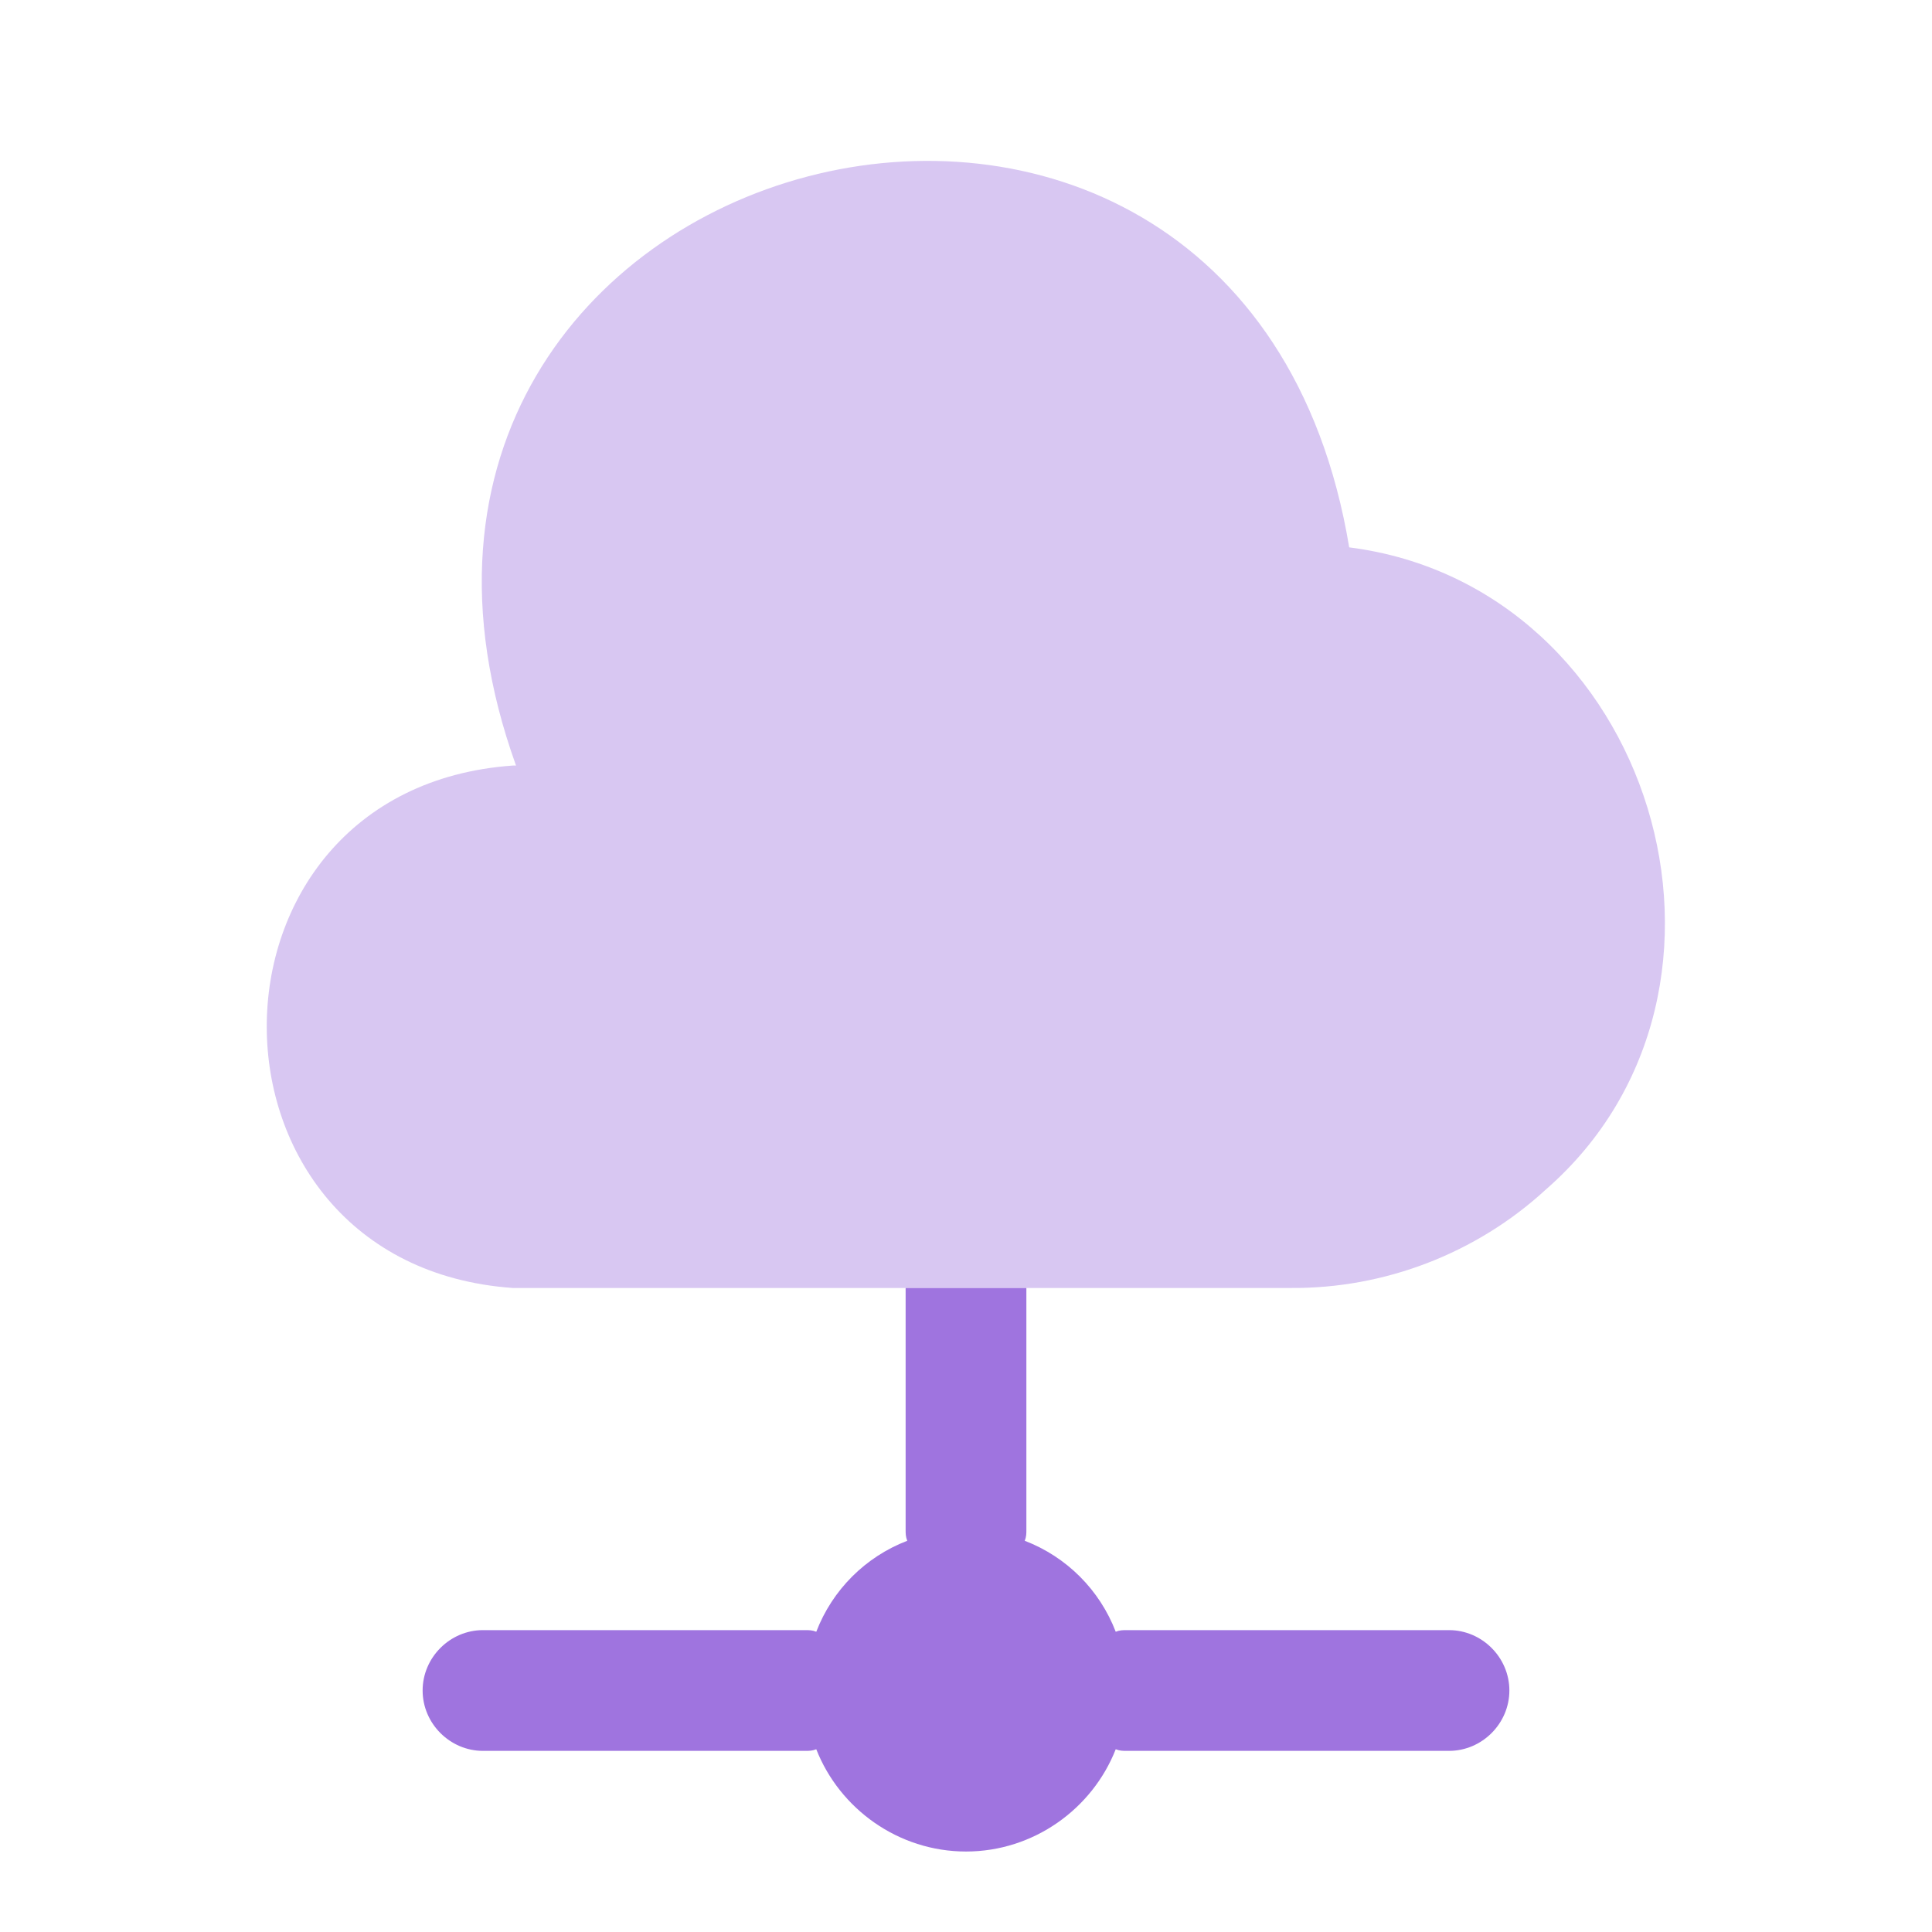
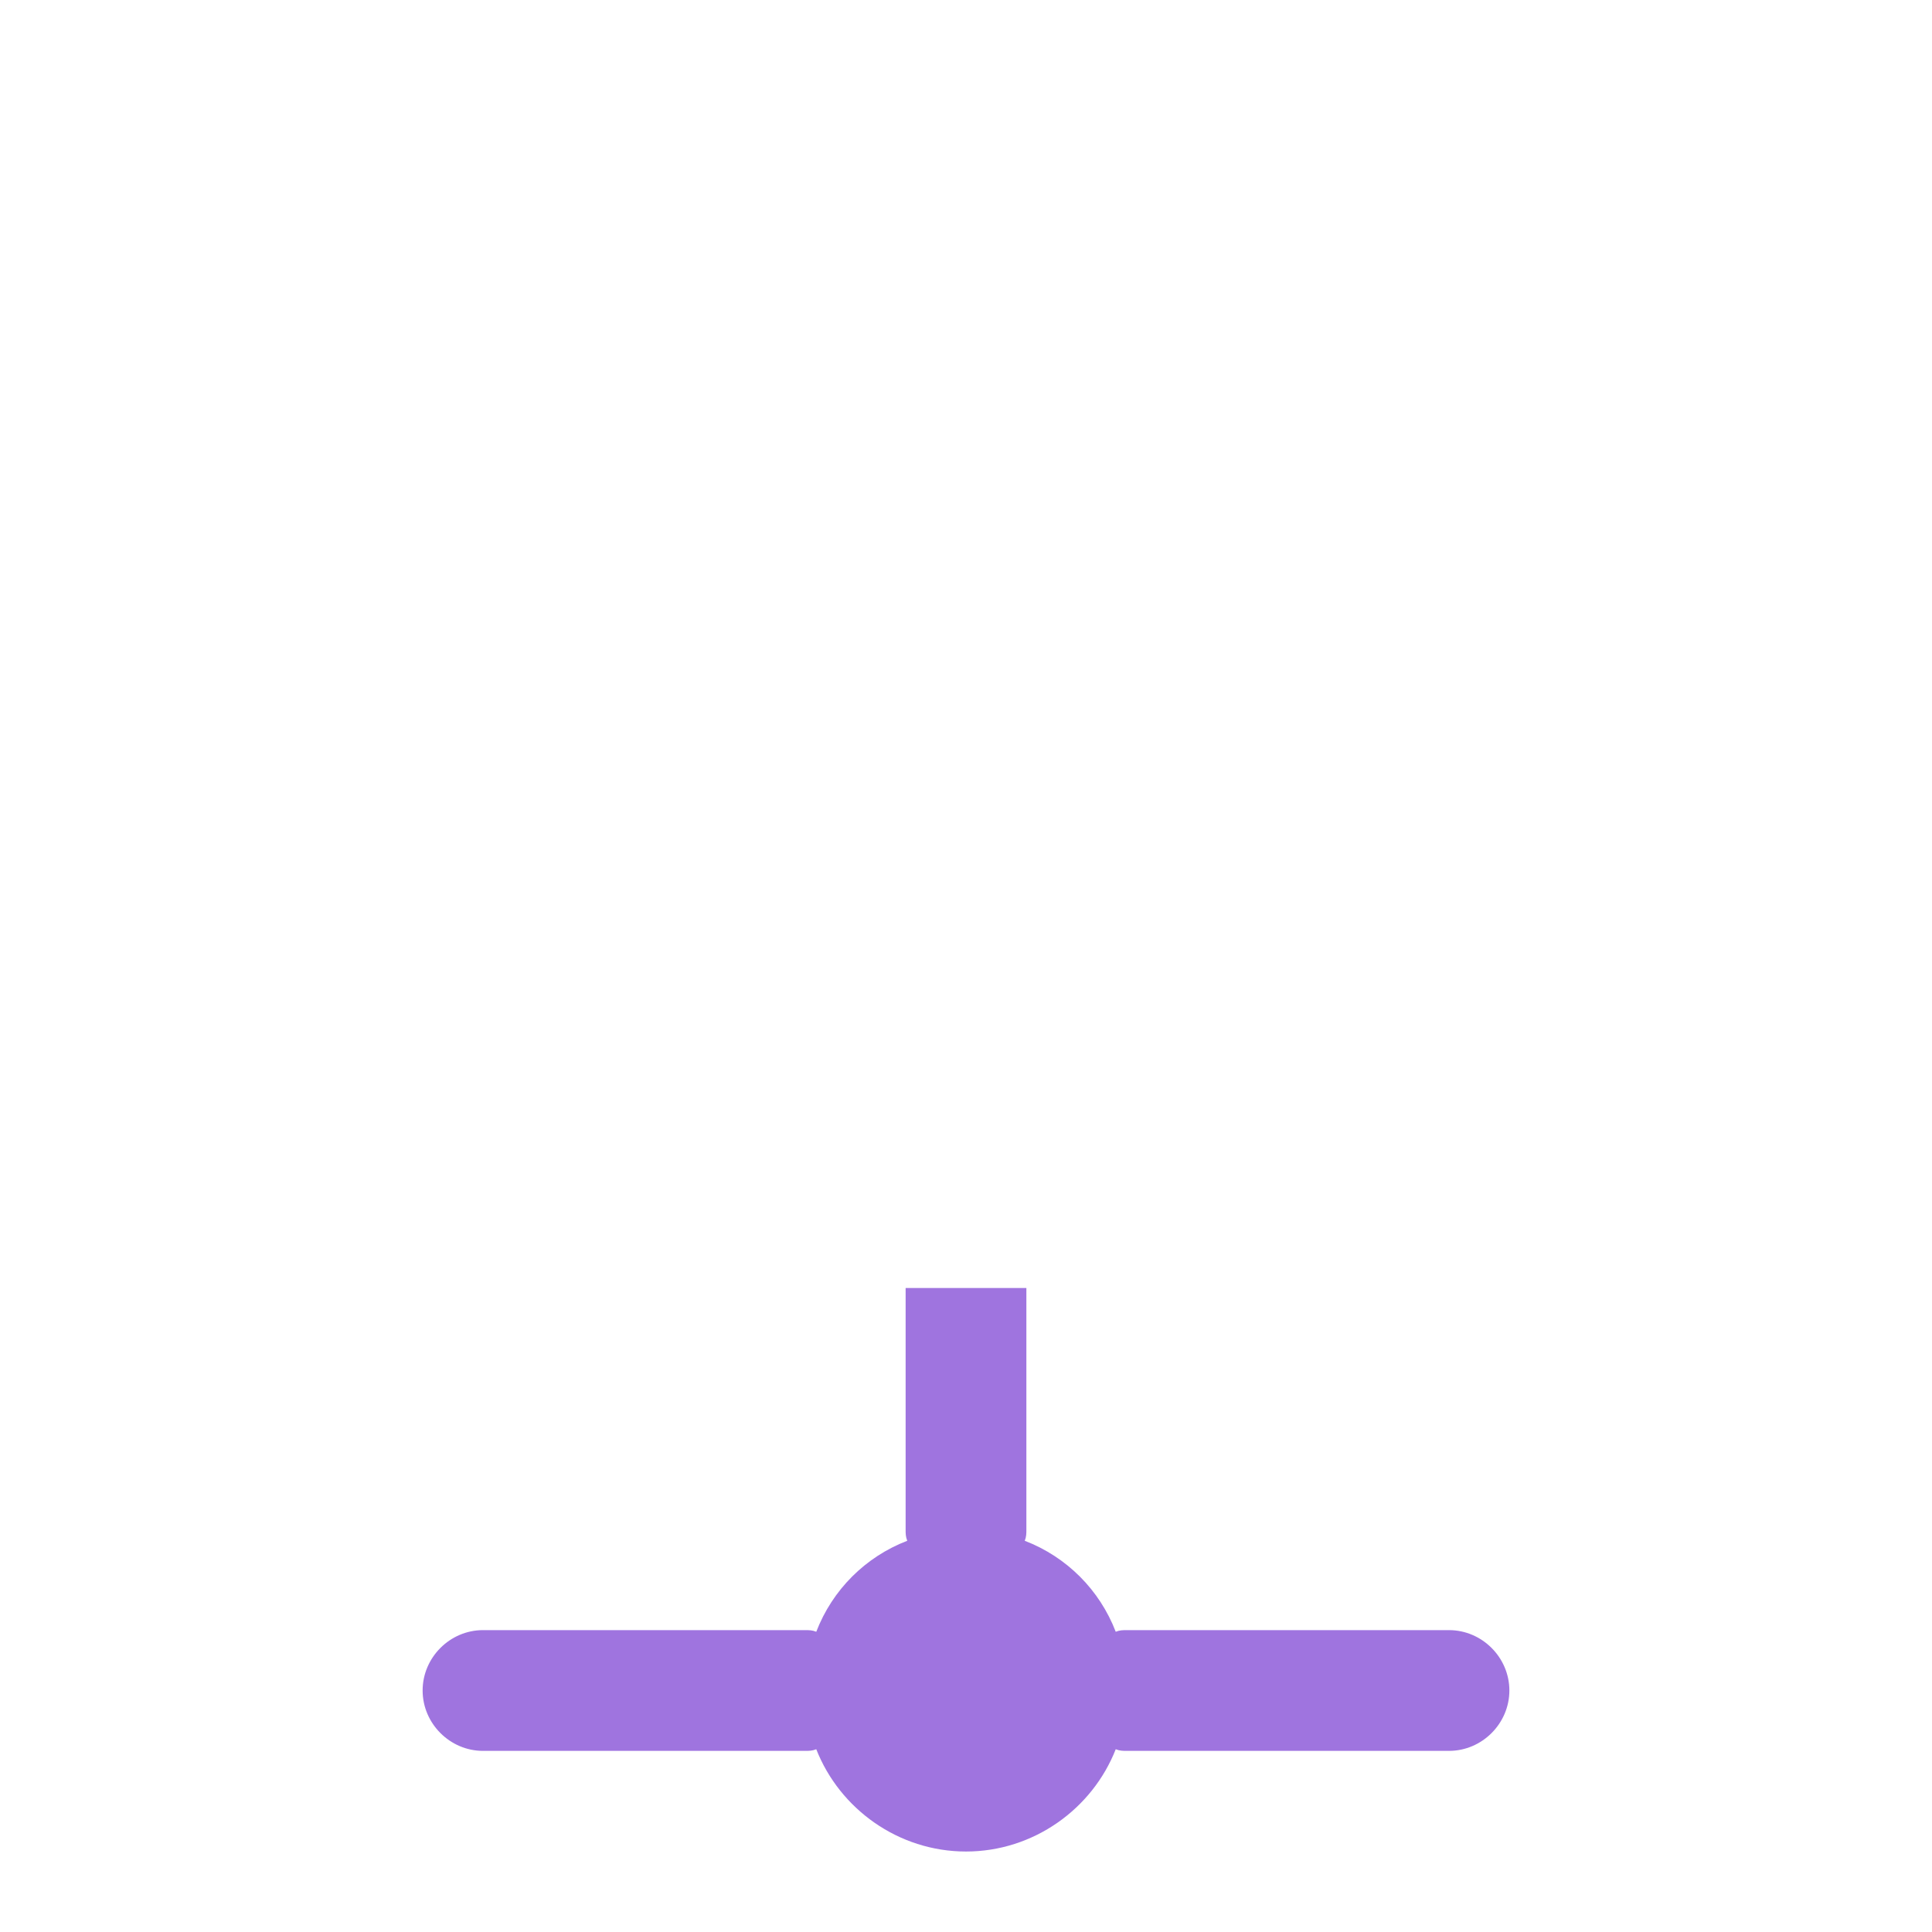
<svg xmlns="http://www.w3.org/2000/svg" width="32" height="32" viewBox="0 0 32 32" fill="none">
-   <path opacity="0.4" d="M25.6 19.706C24.453 20.76 22.933 21.346 21.373 21.333H8.493C3.067 20.947 3.053 13.066 8.493 12.68H8.547C4.827 2.333 20.547 -1.787 22.347 9.066C27.373 9.706 29.413 16.387 25.6 19.706Z" fill="#9F74DF" />
  <path d="M25 28C25 28.547 24.547 29 24 29H18.667C18.6 29 18.547 29 18.48 28.973C18.093 29.96 17.12 30.667 16 30.667C14.88 30.667 13.907 29.96 13.52 28.973C13.453 29 13.4 29 13.333 29H8C7.453 29 7 28.547 7 28C7 27.453 7.453 27 8 27H13.333C13.4 27 13.453 27 13.52 27.027C13.787 26.333 14.333 25.787 15.027 25.52C15 25.453 15 25.4 15 25.333V21.333H17V25.333C17 25.4 17 25.453 16.973 25.52C17.667 25.787 18.213 26.333 18.48 27.027C18.547 27 18.6 27 18.667 27H24C24.547 27 25 27.453 25 28Z" fill="#9F74DF" />
</svg>